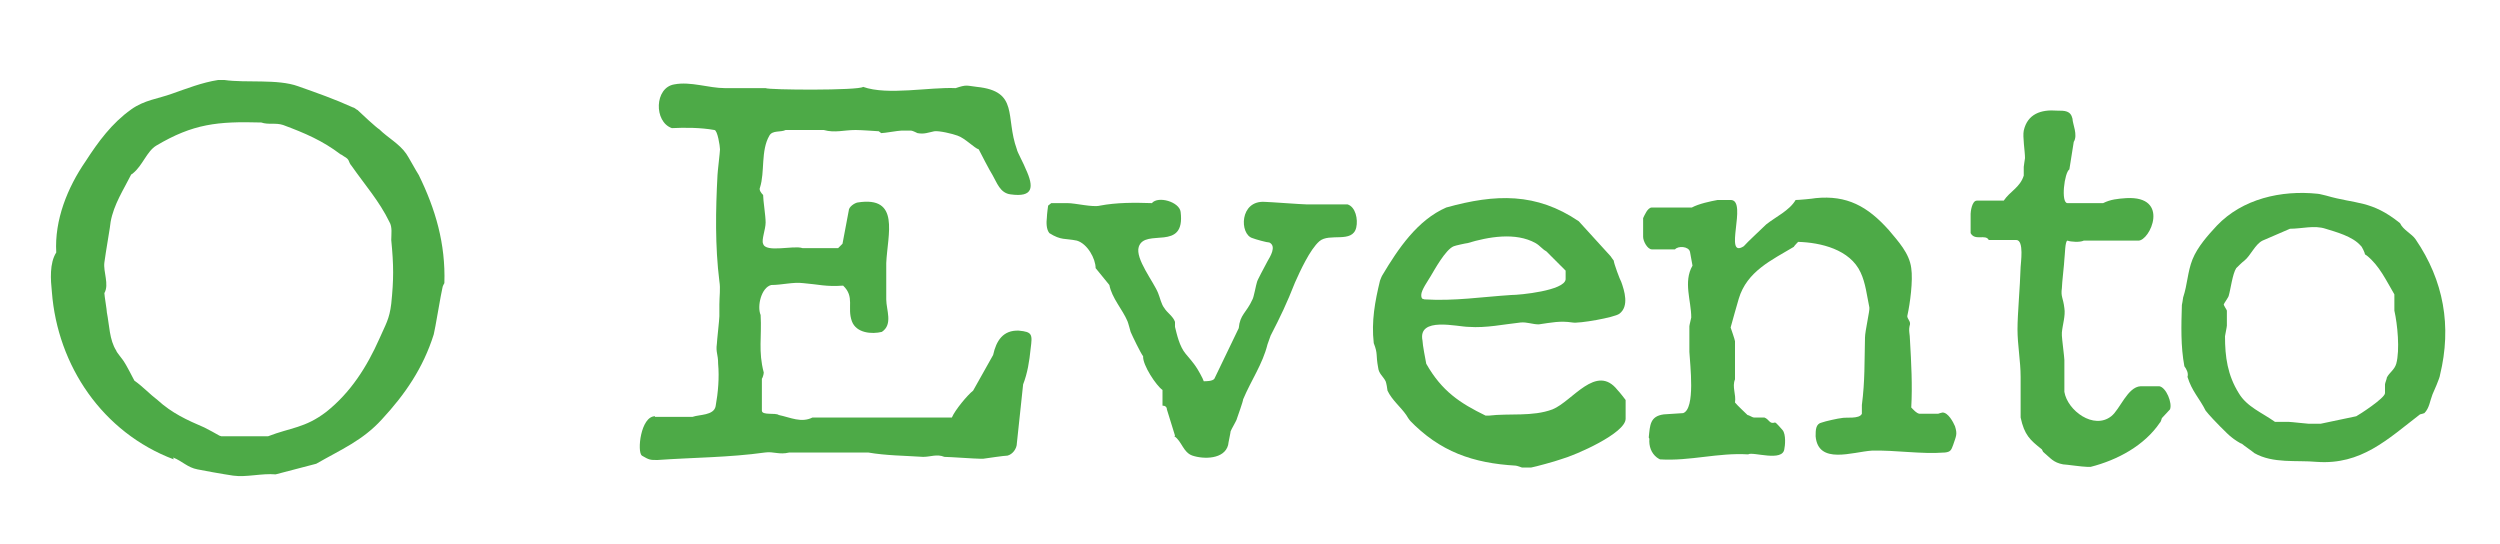
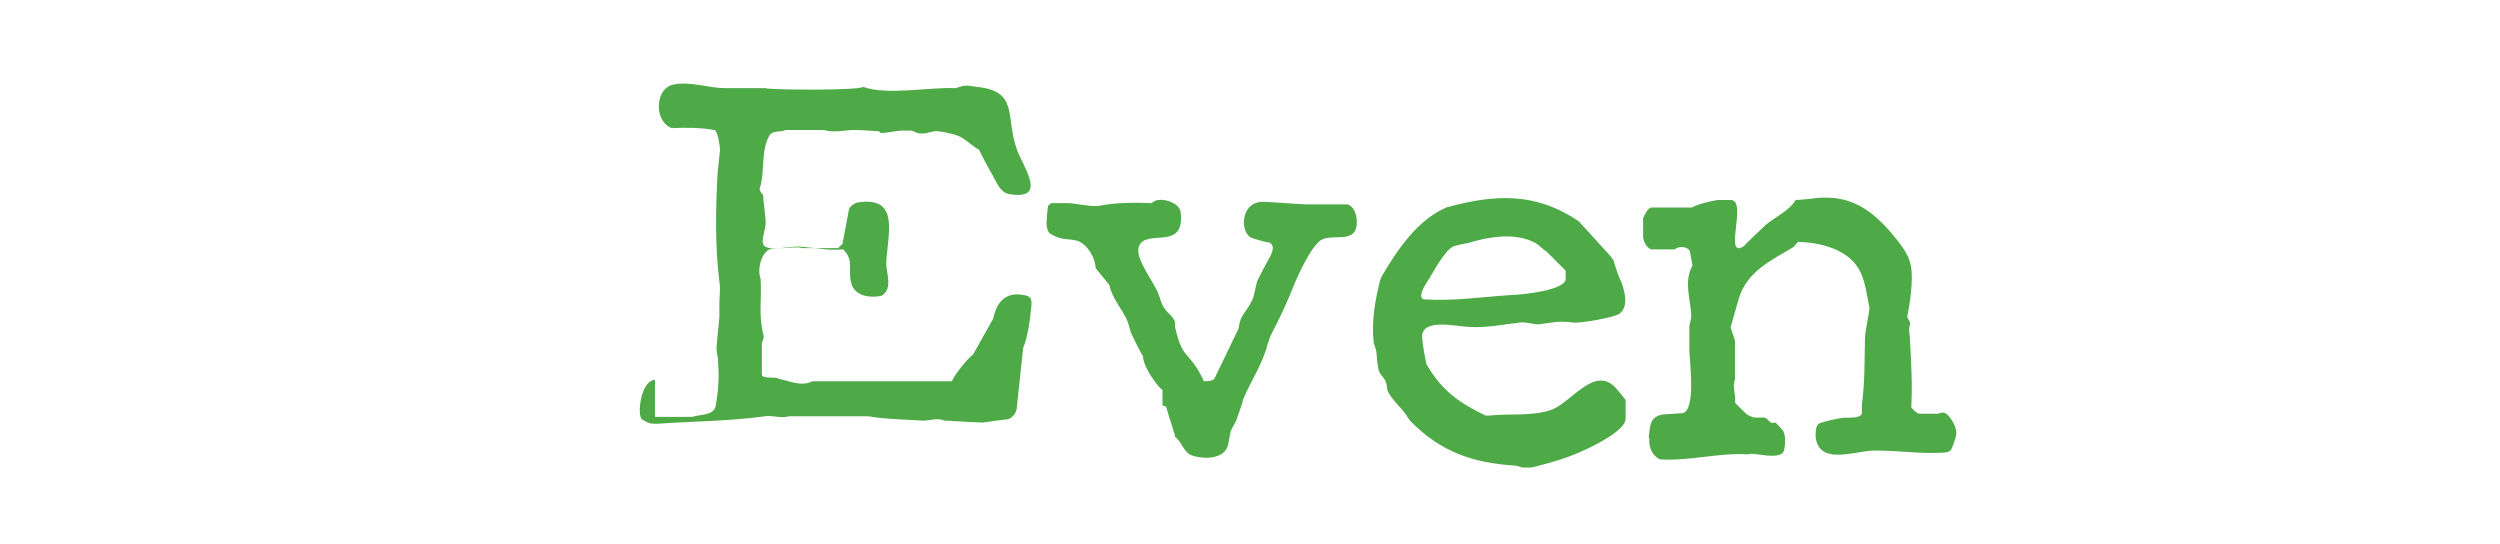
<svg xmlns="http://www.w3.org/2000/svg" id="Layer_1" viewBox="0 0 400 87.1">
  <defs>
    <style>      .st0 {        fill: #4daa47;      }    </style>
  </defs>
-   <path class="st0" d="M27.8,73.5c-11.4-4.3-18.6-15-19.5-26.8-.2-1.9-.4-4.6.7-6.3-.3-5.2,1.8-10.4,4.7-14.6,2-3.1,4.2-6.1,7.3-8.3,2.1-1.5,4.3-1.7,6.5-2.5,2.3-.8,4.8-1.8,7.4-2.2h1c3.5.5,8.5-.2,11.8,1,3.1,1.1,5.7,2,8.8,3.4.2,0,.6.4.7.4.4.4,3.1,2.9,3.5,3.1,1.3,1.3,3.2,2.3,4.3,3.9.3.4,1.6,2.8,2,3.4,2.7,5.5,4.3,11,4.1,17.3,0,0-.3.5-.3.7-.2.7-1.2,6.8-1.4,7.5-1.7,5.4-4.6,9.6-8.3,13.6-3.1,3.4-6.5,4.8-10.5,7.1l-6.5,1.7c-2.2-.2-4.7.5-6.8.2-1.4-.2-5.3-.9-5.7-1-1.6-.3-2.4-1.3-3.9-1.9ZM35.4,69.8h7.5c3.6-1.4,5.9-1.3,9.3-3.9,3.9-3.1,6.5-7.2,8.5-11.7,1-2.3,1.6-3.1,1.9-5.6.4-3.9.4-6.1,0-10.2,0-.9.2-2.1-.3-2.9-1.6-3.3-3.9-5.9-6-8.9-.7-.8-.2-1-1.3-1.6,0,0-.4-.3-.5-.3-2.9-2.2-5.7-3.4-9.2-4.7-1.2-.4-2.3,0-3.5-.4-7-.2-10.9.2-16.8,3.7-1.5.9-2.2,3.2-3.7,4.4,0,0-.2.2-.3.2-1.2,2.4-2.8,4.8-3.3,7.6,0,.4-.8,4.9-1,6.5-.2,1.5.8,3.5,0,4.9,0,.4.4,2.7.4,3.1.4,2,.4,4.4,1.5,6.1,0,.2,1.1,1.5,1.2,1.7.3.4,1.5,2.7,1.7,3.1,1.3.9,2.5,2.2,3.7,3.1,2.3,2.1,4.7,3.2,7.5,4.4.4.2,2.1,1.1,2.4,1.3Z" />
-   <path class="st0" d="M104.8,66.7h6c1.1-.4,3.4-.2,3.7-1.7.4-2.2.6-4.6.4-6.8,0-1.6-.4-1.8-.2-3.2,0-.4.4-3.9.4-4.4,0-.3,0-1.6,0-1.9,0-1.3.2-2.5,0-3.7-.7-5.6-.6-11.4-.3-17,0-.4.4-3.7.4-4.1,0-.5-.4-3.1-.9-3.1-2.2-.4-4.8-.4-6.8-.3-2.9-1-2.8-6.5.4-7,2.6-.5,5.5.6,8.1.6h6.5c.4.3,14.9.4,15.6-.2,3.9,1.4,10.7,0,14.8.2,1.8-.6,1.7-.4,3.4-.2,6.8.7,4.5,4.8,6.4,10,0,.3,1.2,2.5,1.4,3.1,1.4,3,1.2,4.6-2.4,4.1-1.7-.2-2.2-1.9-2.9-3.1-.4-.6-1.9-3.5-2.2-4.1-.7-.2-2.2-1.8-3.4-2.2-.8-.3-2.9-.8-3.7-.7-1,.2-1.6.5-2.7.3,0,0-.8-.4-1-.4-.2,0-1.3,0-1.6,0-.5,0-2.7.4-3.2.4l-.4-.3c-.2,0-2.7-.2-3.7-.2-1.9,0-3.3.5-5.1,0h-6.1c-.8.4-2.1,0-2.6.9-1.4,2.4-.7,5.8-1.5,8.3-.2.4.2.9.5,1.2,0,.9.4,3.3.4,4.4s-.7,2.8-.4,3.4c.4,1.5,4.9.2,6.3.7h5.7l.7-.7,1-5.3c0-.6.9-1.2,1.4-1.3,6.9-1.1,4.8,5.1,4.6,9.7v5.8c0,1.7,1.1,4-.7,5.2-1.6.4-4.1.2-4.8-1.7-.8-2.2.5-3.9-1.4-5.7-2.8.2-3.9-.2-6.4-.4-1.6-.2-3.4.3-5.1.3-1.6.4-2.3,3.4-1.7,4.8.2,3.5-.4,5.8.5,9.2,0,.3-.2.9-.3,1v5.1c0,.8,2.2.3,2.7.7,1.9.4,3.6,1.3,5.4.4h22.3c.5-1.2,2.5-3.6,3.4-4.3l3.2-5.7c.5-2.3,1.6-4,4.1-3.9,2.2.2,2.2.6,1.9,2.9-.2,2-.5,3.9-1.2,5.7l-1,9.4c0,.9-.7,1.8-1.5,2-.5,0-3.2.4-3.9.5h-.4c-.9,0-5-.3-5.8-.3-1.2-.5-2.2,0-3.4,0-3-.2-5.9-.2-8.8-.7h-12.6c-1.7.4-2.5-.2-3.9,0-5.7.8-11.6.8-17.2,1.2-1.2,0-1.3,0-2.5-.7-.8-.6-.2-6.3,2.1-6.3Z" />
+   <path class="st0" d="M104.8,66.7h6c1.1-.4,3.4-.2,3.7-1.7.4-2.2.6-4.6.4-6.8,0-1.6-.4-1.8-.2-3.2,0-.4.4-3.9.4-4.4,0-.3,0-1.6,0-1.9,0-1.3.2-2.5,0-3.7-.7-5.6-.6-11.4-.3-17,0-.4.4-3.7.4-4.1,0-.5-.4-3.1-.9-3.1-2.2-.4-4.8-.4-6.8-.3-2.9-1-2.8-6.5.4-7,2.6-.5,5.5.6,8.1.6h6.5c.4.3,14.9.4,15.6-.2,3.9,1.4,10.7,0,14.8.2,1.8-.6,1.7-.4,3.4-.2,6.8.7,4.5,4.8,6.4,10,0,.3,1.2,2.5,1.4,3.1,1.4,3,1.2,4.6-2.4,4.1-1.7-.2-2.2-1.9-2.9-3.1-.4-.6-1.9-3.5-2.2-4.1-.7-.2-2.2-1.8-3.4-2.2-.8-.3-2.9-.8-3.7-.7-1,.2-1.6.5-2.7.3,0,0-.8-.4-1-.4-.2,0-1.3,0-1.6,0-.5,0-2.7.4-3.2.4l-.4-.3c-.2,0-2.7-.2-3.7-.2-1.9,0-3.3.5-5.1,0h-6.1c-.8.4-2.1,0-2.6.9-1.4,2.4-.7,5.8-1.5,8.3-.2.4.2.9.5,1.2,0,.9.4,3.3.4,4.4s-.7,2.8-.4,3.4c.4,1.5,4.9.2,6.3.7h5.7l.7-.7,1-5.3c0-.6.9-1.2,1.4-1.3,6.9-1.1,4.8,5.1,4.6,9.7c0,1.7,1.1,4-.7,5.2-1.6.4-4.1.2-4.8-1.7-.8-2.2.5-3.9-1.4-5.7-2.8.2-3.9-.2-6.4-.4-1.6-.2-3.4.3-5.1.3-1.6.4-2.3,3.4-1.7,4.8.2,3.5-.4,5.8.5,9.2,0,.3-.2.9-.3,1v5.1c0,.8,2.2.3,2.7.7,1.9.4,3.6,1.3,5.4.4h22.3c.5-1.2,2.5-3.6,3.4-4.3l3.2-5.7c.5-2.3,1.6-4,4.1-3.9,2.2.2,2.2.6,1.9,2.9-.2,2-.5,3.9-1.2,5.7l-1,9.4c0,.9-.7,1.8-1.5,2-.5,0-3.2.4-3.9.5h-.4c-.9,0-5-.3-5.8-.3-1.2-.5-2.2,0-3.4,0-3-.2-5.9-.2-8.8-.7h-12.6c-1.7.4-2.5-.2-3.9,0-5.7.8-11.6.8-17.2,1.2-1.2,0-1.3,0-2.5-.7-.8-.6-.2-6.3,2.1-6.3Z" />
  <path class="st0" d="M188,69.7c-.2-.6-1.1-3.5-1.3-4.2,0-.4-.3-.6-.7-.6v-2.5c-1-.7-3.2-4-3.1-5.4-.4-.5-1.7-3.2-2-3.9,0,0-.4-1.5-.5-1.7-.8-1.9-2.5-3.7-2.9-5.8l-2.2-2.7c0-1.5-1.3-3.9-3-4.4-1.9-.4-2.5,0-4.4-1.2-.5-.6-.5-1.7-.4-2.5,0-.5.2-1.9.2-1.9l.5-.4c0,0,1.9,0,2.6,0,1.3,0,4,.7,5.2.4,2.6-.5,5.5-.5,8.3-.4,1-1.2,4.4-.2,4.6,1.4.8,6.5-5.7,2.5-6.7,5.6-.6,1.9,2.4,5.6,3.1,7.4.3.7.5,1.8,1,2.4.4.7,1.4,1.3,1.7,2.2v.8c.3,1.2.7,3.1,1.7,4.3.2.2,1.5,1.8,1.6,2,.3.4,1.2,2,1.3,2.4.4,0,1.4,0,1.7-.4l3.9-8.1c.2-2.2,1.2-2.4,2.2-4.6.2-.3.6-2.5.7-2.7,0-.3,1.3-2.6,1.7-3.4.4-.7,1.5-2.4.3-3-.4,0-2.2-.5-2.7-.7-2.1-.6-2.1-6.1,2-5.8.6,0,5.9.4,6.6.4h6.6c1.3.4,1.7,2.4,1.4,3.7-.6,2.6-4.3.8-5.9,2.2-1.5,1.3-3.1,4.8-3.9,6.6-1.3,3.3-2.3,5.4-3.9,8.5,0,0-.4,1.1-.5,1.4-.8,3.2-2.6,5.7-3.9,8.8,0,.3-.9,2.8-1,3.1,0,.2-.9,1.7-1,2,0,.2-.4,2-.4,2.2-.6,2.3-3.9,2.3-5.7,1.7-1.5-.5-1.7-2.3-2.9-3.1Z" />
  <path class="st0" d="M225.7,67.4c-.2-.2-.6-.8-.7-1-.9-1.3-2.3-2.4-3-3.9,0-.2-.2-1.3-.3-1.5-.4-.8-1.1-1.2-1.2-2.2-.4-2.1,0-2.1-.7-3.9-.4-3.5.2-6.7,1-10,0,0,.3-.8.4-.9,2.5-4.2,5.6-8.8,10.2-10.8,7.9-2.2,14.4-2.4,21.2,2.2l5.1,5.6c0,0,.4.6.5.7,0,.4,1,3.1,1.2,3.4.5,1.4,1.3,3.9-.3,5.1-.8.6-6.5,1.6-7.5,1.4-2-.3-3.3,0-5.4.3-1,0-1.9-.4-2.9-.3-2.8.3-5.5.9-8.3.7-1.8,0-8.2-1.7-7.4,2.2,0,.6.5,3.2.6,3.7,2.5,4.4,5.4,6.3,9.5,8.3h.5c3.3-.4,7,.2,10.2-1,3.2-1.3,7-7.4,10.4-3.1.4.4,1.3,1.6,1.3,1.6v3c0,2.3-7.9,5.8-10.4,6.5-.8.3-4.1,1.2-4.7,1.3h-1.5s-.8-.3-1-.3c-6.8-.4-12.1-2.2-17-7.3ZM227.9,47.9c4.8.3,9.2-.4,13.9-.7,1.4,0,8.5-.7,8.7-2.5,0-.4,0-1.3,0-1.4l-3.1-3.1c-.6-.3-1-.9-1.7-1.3-3.2-1.8-7.6-1-10.9,0-.2,0-2,.4-2.2.5-1.3.5-3.1,3.8-3.7,4.8-.4.7-1.5,2.2-1.5,3s.4.6.5.7Z" />
  <path class="st0" d="M263.8,70c.2-2,.2-3.4,2.4-3.7.4,0,2.7-.2,3.1-.2,2-.7,1.1-7.8,1-9.8v-4.1c0-.2.3-1.3.3-1.4,0-2.7-1.3-5.7.2-8.3l-.4-2.2c-.2-.9-1.9-1-2.4-.4h-3.7c-.7,0-1.4-1.3-1.4-2v-3c.2-.4.7-1.7,1.4-1.7h6.4c1.1-.6,3-1,4.1-1.2h2.2c2.6.2-1.3,9.5,2,7.4.5-.6,3.1-3,3.6-3.5,1.5-1.2,3.7-2.2,4.7-3.9.5,0,2.7-.2,3.2-.3,5-.5,8.3,1.3,11.7,5.1,1.5,1.8,3.3,3.7,3.6,6.1.3,2-.2,5.7-.6,7.5-.2.5.5.9.4,1.5-.3,1,0,1.5,0,2.6.2,3.5.4,7.2.2,10.7.4.4.8.9,1.3,1,.4,0,2.5,0,3,0,0,0,.6-.2.7-.2.9,0,1.7,1.5,2,2.2.4,1.3.2,1.5-.3,3-.3.8-.4,1.1-1.3,1.2-3.9.3-7.8-.4-11.7-.3-3.1.2-8.6,2.3-9-2.3,0-1,0-2,1-2.2.5-.2,2.8-.7,3.1-.7.7-.2,2.9.2,3.3-.7,0,0,0-1.3,0-1.4.5-3.9.4-6.8.5-10.8,0-1,.8-4.4.7-4.8-.4-1.9-.6-3.9-1.4-5.6-1.7-3.7-6.4-4.8-10-4.9,0,0-.6.6-.7.8-3.5,2.1-7.5,3.9-8.8,8.3-.2.6-1.1,3.9-1.3,4.6,0,0,.7,2,.7,2.2v6.1c-.5,1.2.2,2.4,0,3.7.3.4,1.7,1.7,2,2,.2,0,.8.4,1,.4.2,0,1.5,0,1.7,0,.8.3.8,1.1,1.7.8.2,0,1,1,1.2,1.2.6.7.4,2.6.3,3-.2,2.2-5.1.4-5.8.9-4.8-.3-9.3,1.1-14.1.8,0,0-.4-.2-.5-.3-.9-.7-1.3-1.8-1.2-3Z" />
-   <path class="st0" d="M326.7,71.9c-1.9-1.5-2.8-2.3-3.4-5.1v-6.5c0-2.5-.5-5.1-.5-7.6s.4-6.6.5-10c0-.5.6-4.3-.7-4.3h-4.4c-.5-1-2.2.2-2.9-1.1v-3.1c0-.3.2-2.1,1-2.1h4.3c1-1.5,2.6-2.1,3.2-4v-1.4c0-.2.2-1.3.2-1.4,0-1.1-.4-3.4-.2-4.4.6-2.7,2.8-3.4,5.3-3.2,1.3,0,2.2,0,2.5,1.3,0,.8.9,2.6.2,3.7l-.7,4.4c-.8.5-1.4,5.4-.3,5.4h5.7c1.2-.6,2.3-.7,3.7-.8,7.1-.4,3.8,6.9,1.9,6.8h-4.1c0,0-.7,0-.7,0h-3.9c-.6.3-2.1.2-2.6,0-.4,0-.4,2.3-.5,3,0,.5-.4,3.9-.4,4.6-.2,1.4.2,1.5.4,3.2.2,1.2-.3,2.7-.4,3.9v.5c0,.4.4,3.5.4,3.9v5.1c.5,3,4.7,6.1,7.5,3.9,1.4-1.1,2.6-4.7,4.7-4.8h3c1.1.2,2.1,2.7,1.7,3.7,0,0-1.2,1.3-1.3,1.4,0,0-.2.7-.3.7-2.5,3.7-6.8,6-11.1,7.1h-.5c-.8,0-3.5-.4-3.9-.4-1.6-.3-2-1-3.2-2Z" />
-   <path class="st0" d="M360.7,72.5c-.2-.2-1.8-1.3-2-1.5-.2,0-1.4-.8-1.6-1-.6-.4-3.2-3.1-3.7-3.7,0,0-.4-.5-.5-.6-1-2-2.2-3.1-2.9-5.4.2-.6-.2-1.3-.5-1.7-.6-3.2-.5-6.5-.4-9.8,0,0,.2-1,.2-1.2.7-2.1.7-4.1,1.5-6.1s2.5-3.9,3.9-5.4c4.1-4.3,10.3-5.7,16.1-5.1.3,0,1.3.3,1.4.3,4.8,1.4,7.2.7,11.8,4.4.5,1.1,1.9,1.7,2.5,2.6,4.5,6.6,5.8,13.9,3.9,21.7,0,.4-1.1,2.9-1.2,3.1-.4,1-.5,2.2-1.3,3,0,0-.6.2-.7.2-5.2,4-9.4,8.1-16.5,7.6-3.3-.3-7,.3-10-1.4ZM369.7,67.8h1.6c.9-.2,4.8-1,5.7-1.2.4-.2,4.6-2.9,4.6-3.7,0-.2,0-1.3,0-1.4,0-.2.3-.9.3-1.1.4-.8,1.2-1.2,1.5-2.2.6-2.2.2-6.3-.3-8.5,0-.4,0-2.6,0-2.6-1.3-2.2-2.4-4.6-4.4-6.2,0,0-.3-.2-.3-.2,0-.2-.5-1.3-.7-1.4-1.3-1.5-4-2.2-5.6-2.7-1.8-.6-3.8,0-5.7,0l-4.4,1.9c-1.2.6-1.9,2.4-2.9,3.2-.3.2-1.2,1.1-1.3,1.2-.6.9-.9,3.4-1.2,4.4,0,.2-.8,1.3-.8,1.4,0,.2.5.9.5,1v2.4c0,.2-.3,1.6-.3,1.7,0,3.3.4,6.2,2.2,9.1,1.3,2.2,3.7,3.1,5.8,4.6h2.2c.4,0,2.9.3,3.2.3Z" />
</svg>